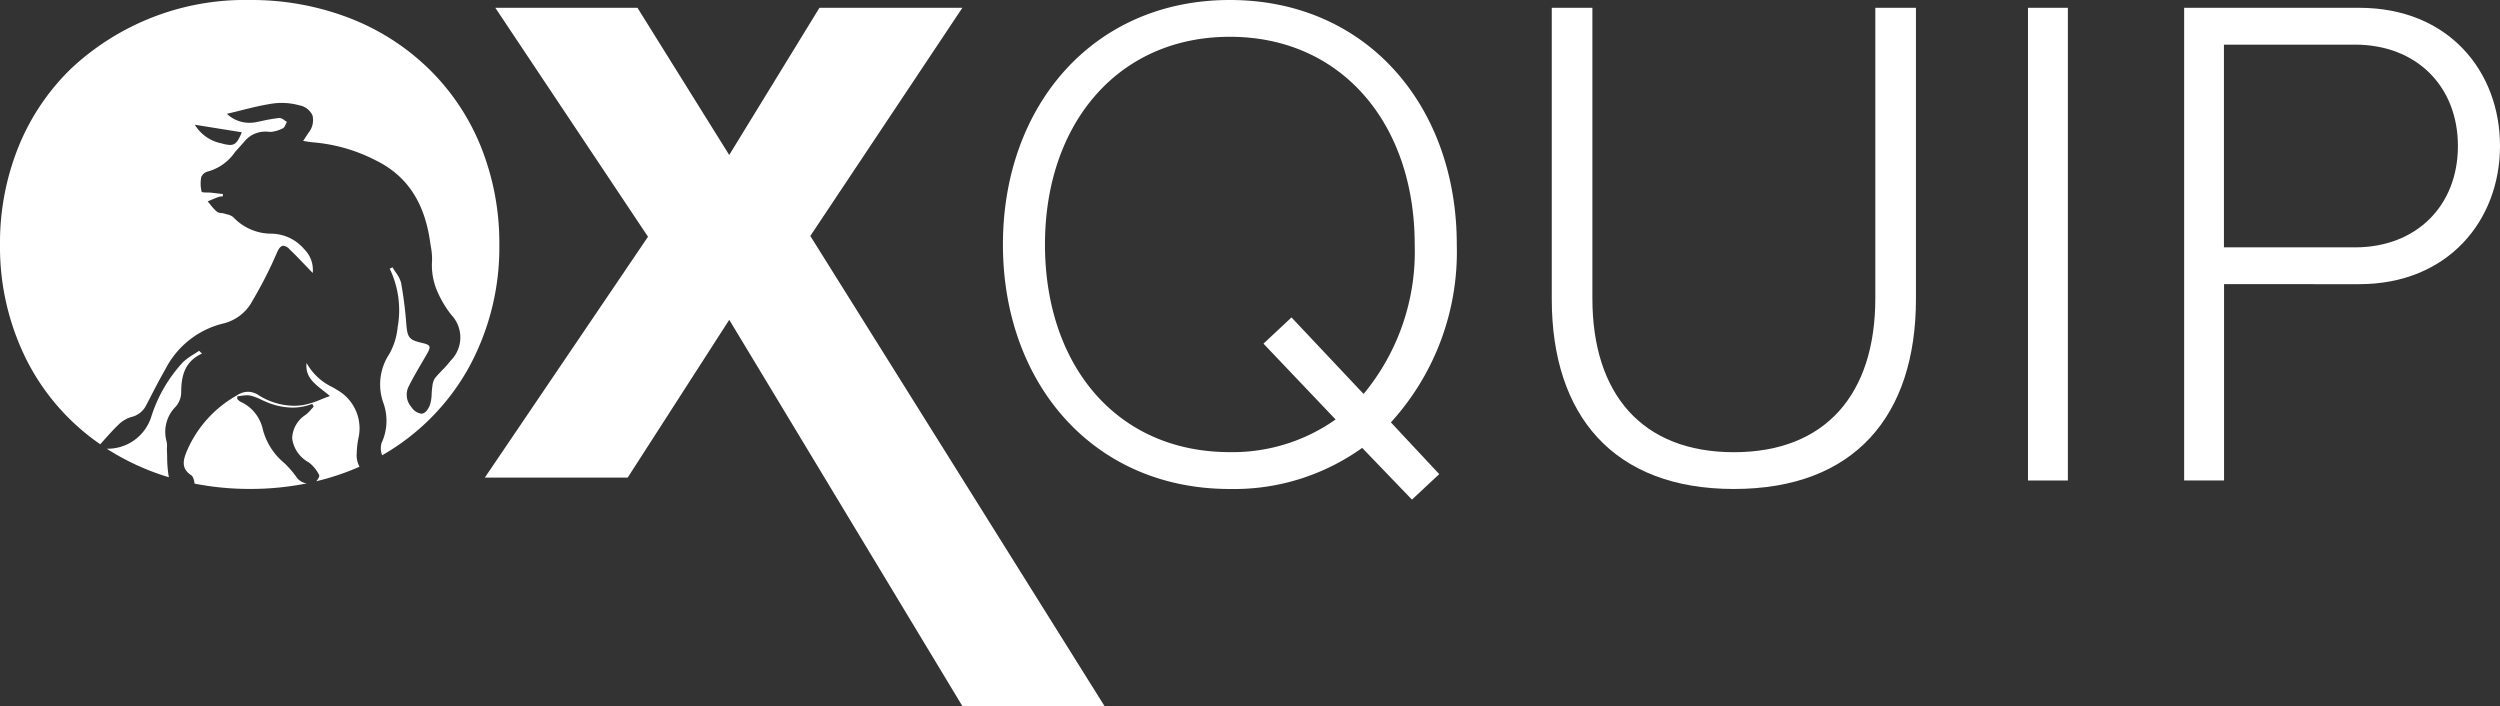
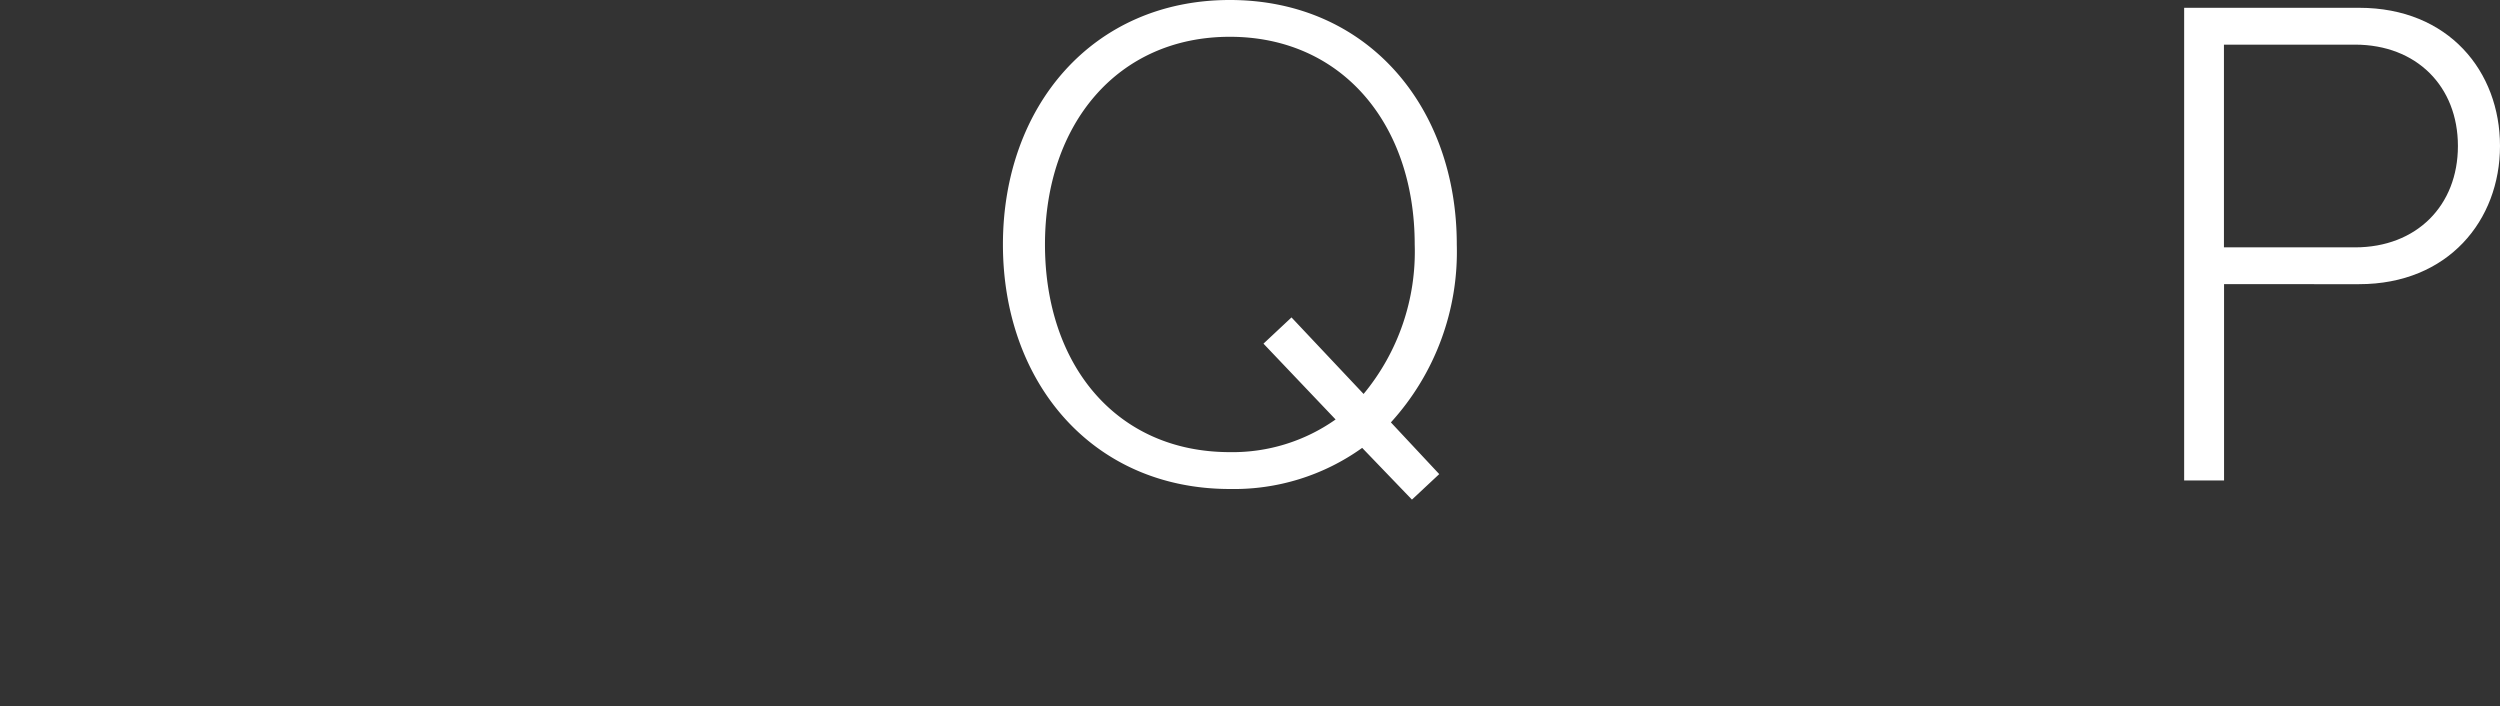
<svg xmlns="http://www.w3.org/2000/svg" width="202.242" height="57.128" viewBox="0 0 202.242 57.128">
  <rect x="0" y="0" width="202.242" height="57.128" fill="#333333" stroke="none" />
  <g id="Group_307" data-name="Group 307" transform="translate(-189.627 69.128)">
-     <path id="Subtraction_3" data-name="Subtraction 3" d="M20.221,39.553a23.288,23.288,0,0,1-4.482-.428c-.017-.162-.075-.551-.272-.682-.824-.536-.642-1.22-.385-1.875a9.413,9.413,0,0,1,4.1-4.594,1.652,1.652,0,0,1,.878-.281,1.584,1.584,0,0,1,.838.261,5.471,5.471,0,0,0,2.878.872,4.808,4.808,0,0,0,.775-.063,6.747,6.747,0,0,0,1.4-.444c.235-.093.478-.189.741-.281-.177-.151-.356-.292-.529-.428-.8-.625-1.483-1.164-1.363-2.247a4.673,4.673,0,0,0,2.118,1.968c.149.088.3.18.453.273a3.557,3.557,0,0,1,1.628,3.823,7.136,7.136,0,0,0-.141,1.249,1.922,1.922,0,0,0,.226,1.081,20.675,20.675,0,0,1-3.507,1.178c.141-.139.291-.416.244-.5a2.934,2.934,0,0,0-.839-1.03,2.576,2.576,0,0,1-1.347-1.952,2.343,2.343,0,0,1,1.1-1.9,3.349,3.349,0,0,0,.443-.438c.063-.071.129-.144.2-.213l-.032-.064c-.028-.057-.055-.111-.08-.169a4.44,4.44,0,0,1-1.609.305,5.556,5.556,0,0,1-2.18-.487c-.115-.049-.23-.1-.342-.155A4.143,4.143,0,0,0,20.241,32a1.239,1.239,0,0,0-.256-.024,3.6,3.6,0,0,0-.465.042c-.108.014-.219.029-.327.037l.009.006-.006.069c0,.048-.009.1-.009.147.029.024.057.051.084.077a.748.748,0,0,0,.184.145,3.183,3.183,0,0,1,1.8,2.215,5.231,5.231,0,0,0,1.736,2.739,7.9,7.9,0,0,1,.966,1.105,1.2,1.2,0,0,0,.863.547A23.2,23.2,0,0,1,20.221,39.553Zm-6.568-.947h0A19.9,19.9,0,0,1,8.635,36.3a3.7,3.7,0,0,0,3.614-2.624A11.649,11.649,0,0,1,14.8,29.3a5.238,5.238,0,0,1,.875-.641c.143-.09.291-.184.431-.281.052.046.1.1.151.143l.087.084c-1.483.668-1.687,1.937-1.687,3.208a1.817,1.817,0,0,1-.434,1.075,2.881,2.881,0,0,0-.746,2.832,1.475,1.475,0,0,1,.029.483c0,.085-.008.173,0,.257.009.184.013.373.017.555a10.085,10.085,0,0,0,.1,1.369c.012.078.027.152.043.221Zm17.26-1.776h0a1.573,1.573,0,0,1-.051-.982,4.263,4.263,0,0,0,.131-3.31,4.448,4.448,0,0,1,.5-3.9,5.4,5.4,0,0,0,.672-2.147,7.758,7.758,0,0,0-.638-4.757c.057-.026.142-.064.224-.109.076.134.168.268.256.4a2.462,2.462,0,0,1,.441.861,32.734,32.734,0,0,1,.424,3.37c.09,1,.2,1.238,1.194,1.465.4.092.608.163.667.3s-.035.343-.257.723l-.238.406c-.4.682-.813,1.386-1.172,2.1a1.5,1.5,0,0,0,.21,1.673,1.142,1.142,0,0,0,.8.541c.279,0,.52-.243.7-.7a3.063,3.063,0,0,0,.143-.9c.01-.174.021-.354.047-.525,0-.029.009-.059.013-.089a1.413,1.413,0,0,1,.2-.646c.184-.23.393-.446.594-.656a8.312,8.312,0,0,0,.683-.771,2.648,2.648,0,0,0,.049-3.711,8.571,8.571,0,0,1-1.185-2.03,5.315,5.315,0,0,1-.37-2.322,5.259,5.259,0,0,0-.1-1.188c-.019-.117-.039-.238-.056-.357-.445-3.179-1.858-5.324-4.32-6.557a13.5,13.5,0,0,0-5.183-1.5,4.807,4.807,0,0,1-.479-.066c-.087-.015-.182-.031-.287-.047.137-.21.238-.363.328-.5l.1-.153a1.605,1.605,0,0,0,.325-1.416,1.46,1.46,0,0,0-1.057-.809,5.388,5.388,0,0,0-1.437-.195,4.973,4.973,0,0,0-.723.051c-.877.129-1.721.34-2.616.564-.356.089-.724.181-1.09.266a2.631,2.631,0,0,0,1.814.727,3.191,3.191,0,0,0,.634-.067l.347-.073A13.328,13.328,0,0,1,22.6,9.543h.024a.792.792,0,0,1,.392.19,2.149,2.149,0,0,0,.194.128,1.805,1.805,0,0,0-.095.19c-.062.138-.126.281-.232.328a2.642,2.642,0,0,1-.988.292.942.942,0,0,1-.105-.006,2.855,2.855,0,0,0-.317-.018,2.178,2.178,0,0,0-1.707.808l-.279.313,0,0c-.165.185-.336.376-.5.566a3.9,3.9,0,0,1-2.174,1.54.775.775,0,0,0-.532.449,2.756,2.756,0,0,0,.03,1.184c.012.058.229.063.458.068.116,0,.237.005.331.015l.468.054.468.054c0,.031,0,.062-.007.092s-.005.067-.008.1c-.031,0-.062,0-.094.005a.721.721,0,0,0-.233.034c-.237.085-.472.184-.7.279l-.193.081c.067.079.133.162.2.242a3.948,3.948,0,0,0,.535.587.705.705,0,0,0,.381.118,1.522,1.522,0,0,1,.248.045c.065.022.136.042.2.06a1.091,1.091,0,0,1,.512.236,4.239,4.239,0,0,0,3.087,1.327,3.535,3.535,0,0,1,2.647,1.254,2.36,2.36,0,0,1,.688,1.924c-.21-.215-.42-.434-.623-.646-.41-.428-.832-.869-1.263-1.279a.777.777,0,0,0-.488-.274c-.189,0-.352.17-.512.535A33.644,33.644,0,0,1,20.442,24.3a3.641,3.641,0,0,1-2.3,1.85,7.15,7.15,0,0,0-4.774,3.74c-.424.735-.822,1.5-1.206,2.247q-.162.313-.325.625a1.784,1.784,0,0,1-1.214.972,2.484,2.484,0,0,0-1.049.632c-.4.38-.77.8-1.163,1.236l-.3.339A18.32,18.32,0,0,1,2.182,29.18,20.4,20.4,0,0,1,0,19.777a20.8,20.8,0,0,1,1.535-8A18.444,18.444,0,0,1,5.779,5.523,20.575,20.575,0,0,1,20.227,0a22.07,22.07,0,0,1,8.026,1.454,18.991,18.991,0,0,1,6.391,4.071,18.426,18.426,0,0,1,4.224,6.253,20.9,20.9,0,0,1,1.526,8,20.242,20.242,0,0,1-2.569,10.138,18.558,18.558,0,0,1-6.911,6.915ZM15.76,10.091a3.259,3.259,0,0,0,2.18,1.51,2.57,2.57,0,0,0,.674.125c.448,0,.646-.3.945-1.023V10.7C18.424,10.518,17.178,10.32,15.76,10.091Z" transform="translate(189.627 -69.128)" fill="#fff" />
-     <path id="Path_2" data-name="Path 2" d="M100.863,26.52,92.647,39.285H81.09L94.29,19.8,81.938,1.28h11.5l7.422,11.906,7.3-11.906h11.561l-12.3,18.458,23.806,38.039h-11.5Z" transform="translate(147.758 -69.777)" fill="#fff" />
    <path id="Path_3" data-name="Path 3" d="M199.023,34.17l3.911,4.184-2.209,2.063L196.7,36.232a17.8,17.8,0,0,1-10.708,3.326c-11.1,0-18.354-8.6-18.354-19.776S174.891,0,185.994,0s18.359,8.6,18.359,19.776a20.494,20.494,0,0,1-5.325,14.388m-4.476-.227L188.715,27.8l2.267-2.122,5.832,6.192a18.041,18.041,0,0,0,4.135-12.094c0-9.745-5.89-16.8-14.955-16.8s-14.955,7.051-14.955,16.8,5.778,16.8,14.955,16.8a14.456,14.456,0,0,0,8.553-2.64" transform="translate(103.123 -69.128)" fill="#fff" />
-     <path id="Path_4" data-name="Path 4" d="M259.29,1.28h3.286V24.787c0,7.742,4.023,12.444,11.444,12.444s11.444-4.7,11.444-12.444V1.28h3.287V24.841c0,9.459-4.983,15.365-14.731,15.365S259.29,34.246,259.29,24.841Z" transform="translate(55.87 -69.777)" fill="#fff" />
-     <rect id="Rectangle_6" data-name="Rectangle 6" width="3.228" height="38.24" transform="translate(353.684 -68.497)" fill="#fff" />
    <path id="Path_5" data-name="Path 5" d="M364.89,1.28h14.165c7.251,0,11.391,5.161,11.391,11.176s-4.194,11.181-11.391,11.181H368.123V39.515h-3.228V1.28Zm13.824,2.98h-10.6v16.4h10.6c4.983,0,8.328-3.38,8.328-8.2s-3.345-8.2-8.328-8.2" transform="translate(1.423 -69.777)" fill="#fff" />
  </g>
</svg>